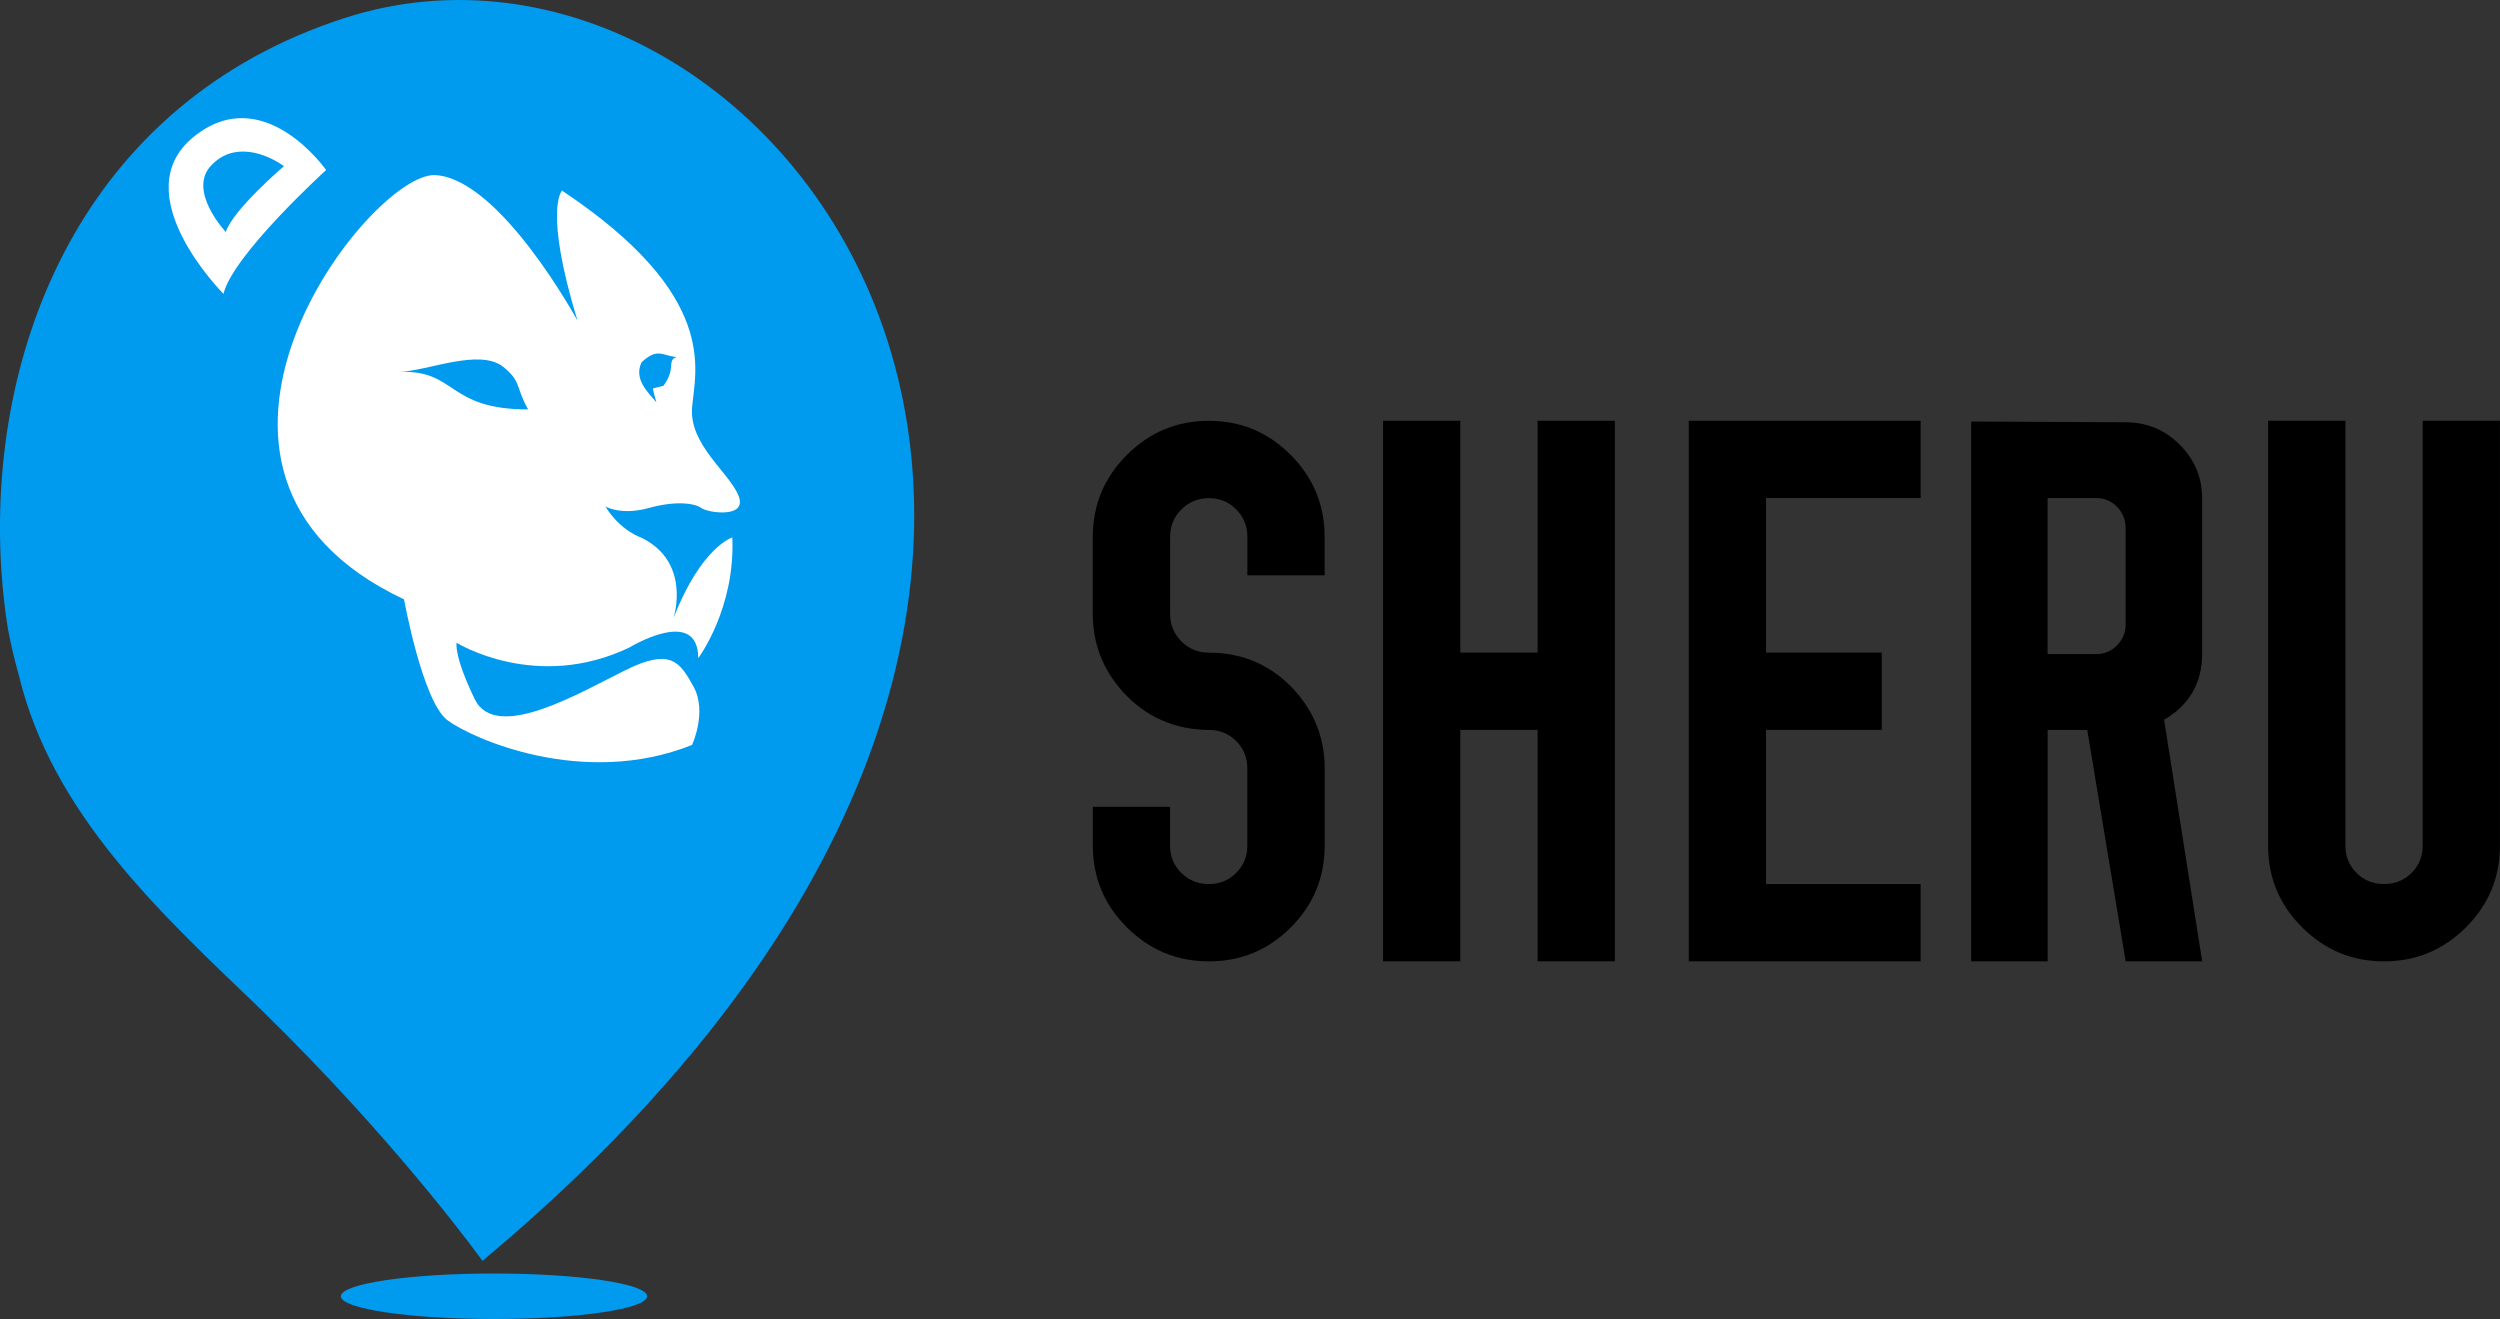
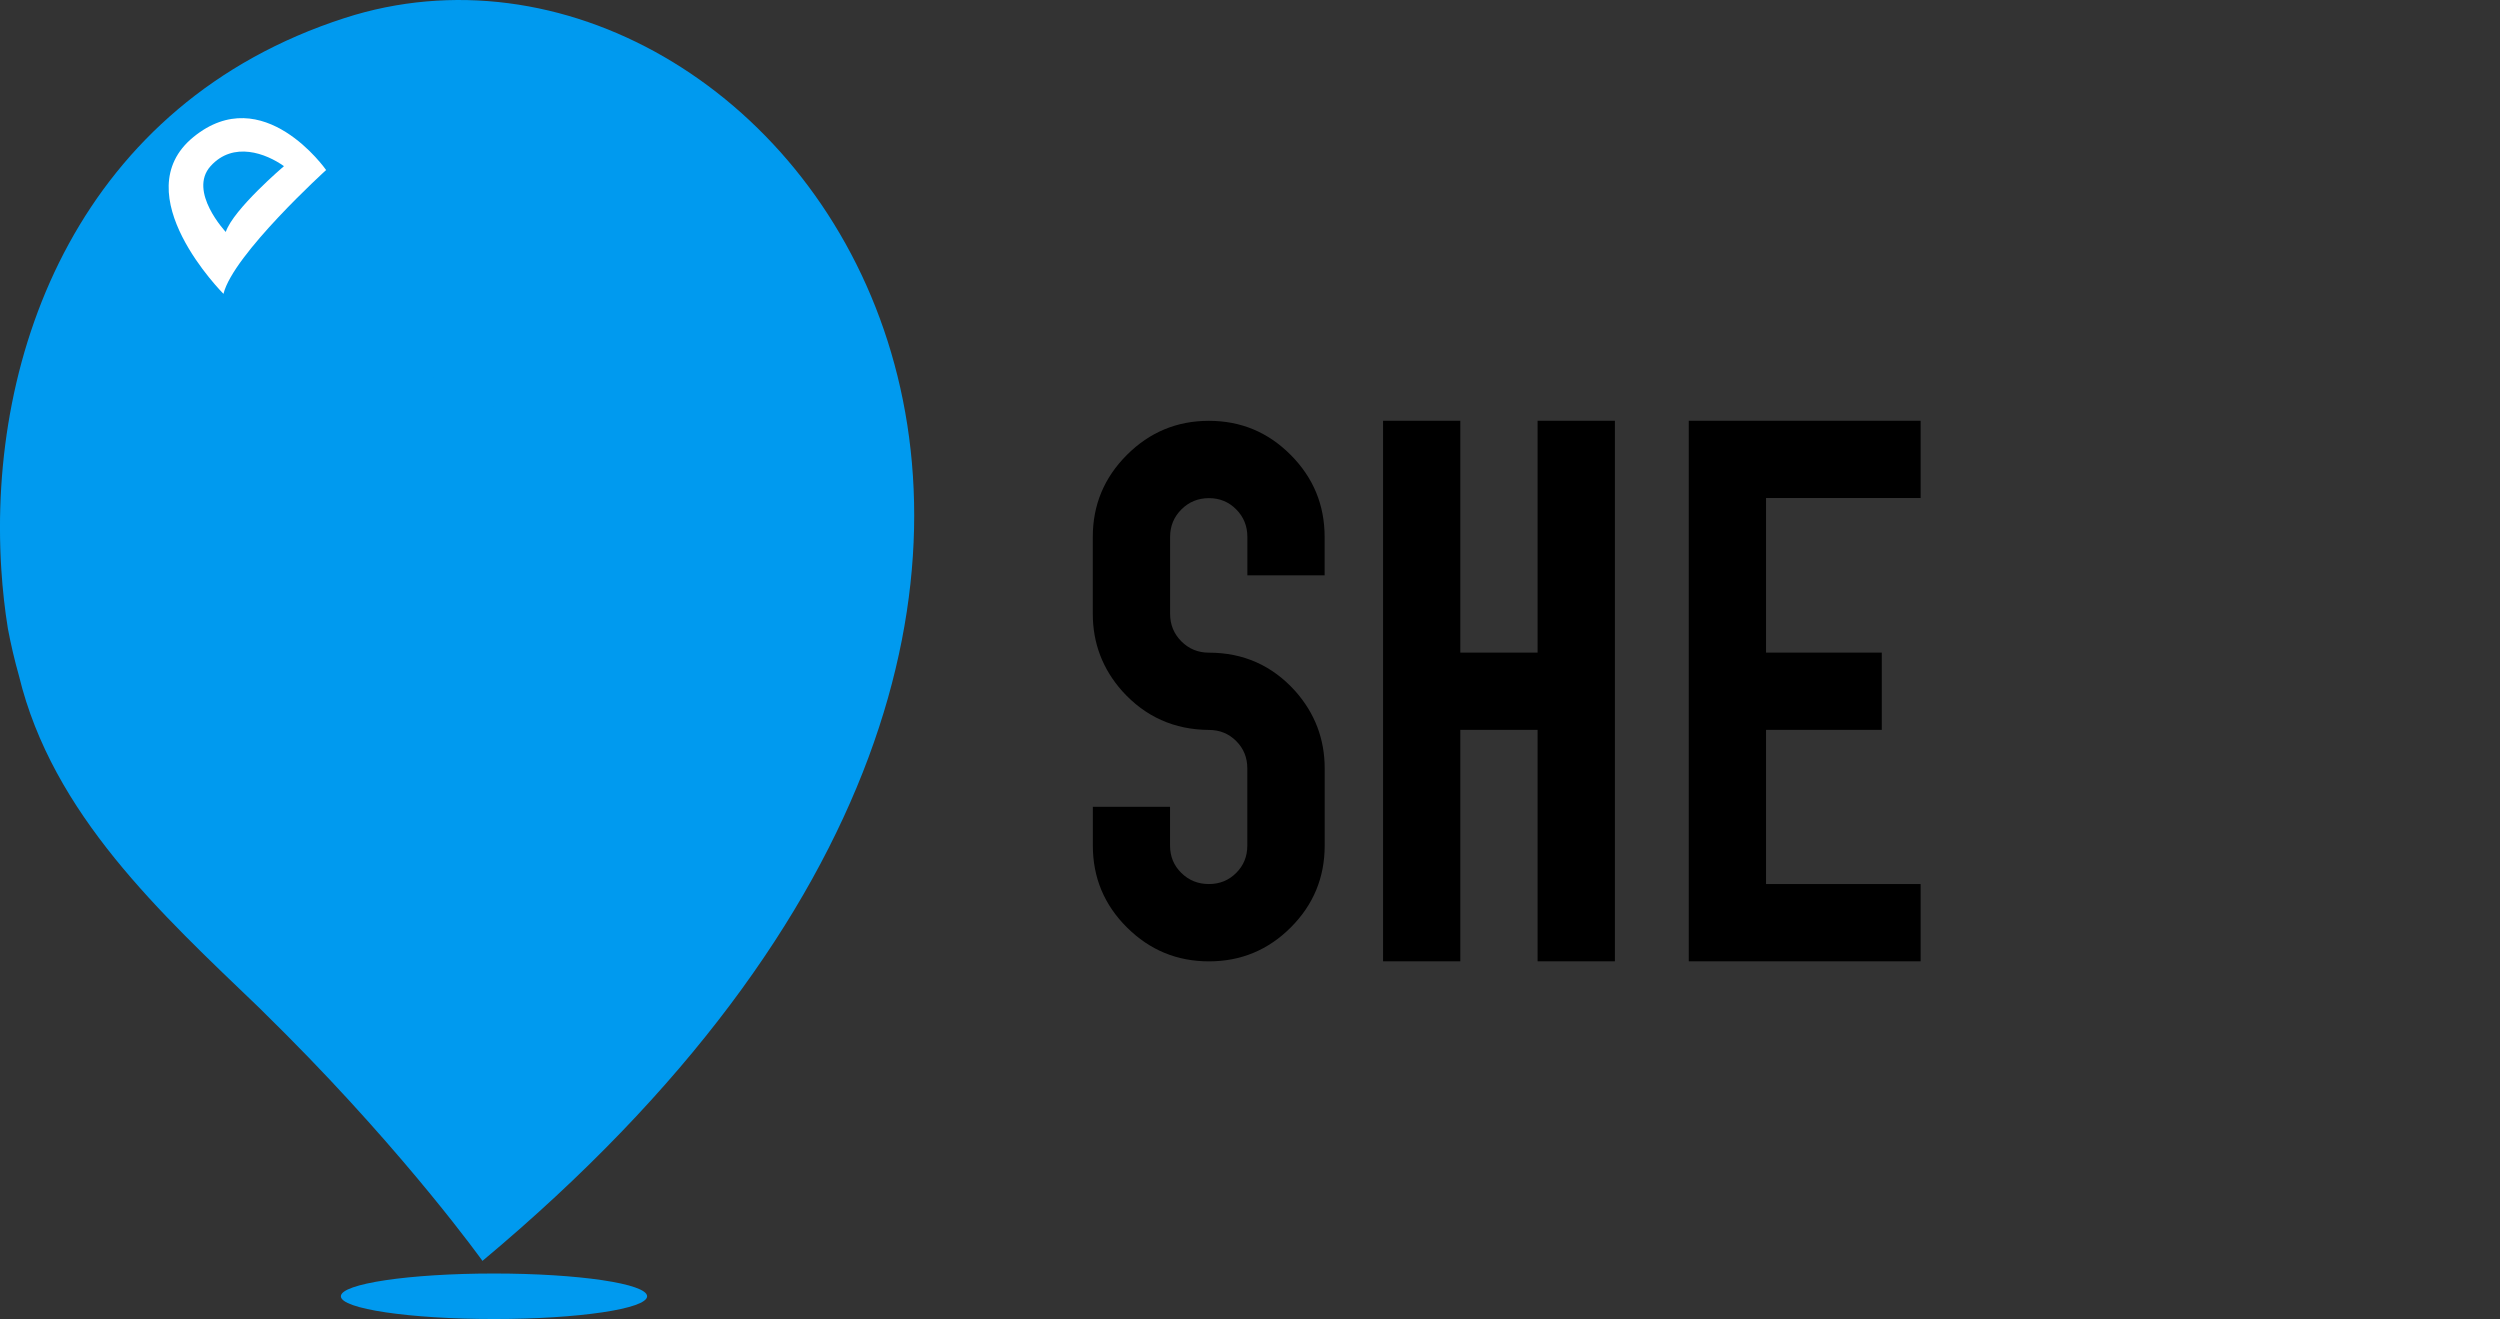
<svg xmlns="http://www.w3.org/2000/svg" id="Layer_2" viewBox="0 0 427.44 225.53">
  <rect x="0" y="0" width="427.44" height="225.53" fill="#333333" stroke="none" />
  <defs>
    <style>.cls-1{fill:#fff;}.cls-2{fill:#009aef;}</style>
  </defs>
  <g id="layer">
    <g>
      <g>
        <path d="M200.05,137.94v6.64c0,1.85,.64,3.41,1.93,4.67,1.29,1.27,2.86,1.9,4.71,1.9s3.4-.63,4.67-1.9c1.27-1.27,1.9-2.82,1.9-4.67v-13.21c0-1.85-.63-3.4-1.9-4.67-1.27-1.27-2.83-1.9-4.67-1.9-5.93-.04-10.87-2.26-14.82-6.64-3.35-3.78-5.03-8.19-5.03-13.21v-13.15c0-5.46,1.94-10.13,5.83-14.02,3.89-3.89,8.56-5.83,14.02-5.83s10.12,1.94,13.99,5.83c3.87,3.89,5.8,8.56,5.8,14.02v6.57h-13.21v-6.57c0-1.85-.63-3.42-1.9-4.7-1.27-1.29-2.83-1.93-4.67-1.93s-3.42,.64-4.71,1.93c-1.29,1.29-1.93,2.86-1.93,4.7v13.15c0,1.85,.64,3.42,1.93,4.71,1.29,1.29,2.86,1.93,4.71,1.93,5.89,0,10.81,2.19,14.76,6.57,3.35,3.78,5.03,8.19,5.03,13.21v13.21c0,5.46-1.93,10.12-5.8,13.99-3.87,3.87-8.53,5.8-13.99,5.8s-10.13-1.93-14.02-5.8c-3.89-3.87-5.83-8.53-5.83-13.99v-6.64h13.21Z" />
        <polygon points="236.47 71.94 249.68 71.94 249.68 111.58 262.89 111.58 262.89 71.94 276.11 71.94 276.11 164.36 262.89 164.36 262.89 124.79 249.68 124.79 249.68 164.36 236.47 164.36 236.47 71.94" />
        <polygon points="288.74 164.36 288.74 71.94 328.38 71.94 328.38 85.15 301.95 85.15 301.95 111.58 321.74 111.58 321.74 124.79 301.95 124.79 301.95 151.15 328.38 151.15 328.38 164.36 288.74 164.36" />
-         <path d="M337.01,72.07l26.43,.13c3.61,0,6.69,1.28,9.25,3.84,2.56,2.56,3.83,5.64,3.83,9.25v26.43c0,5.03-2.17,8.81-6.51,11.34l6.51,41.31h-13.08l-6.57-39.57h-6.77v39.57h-13.08V72.07Zm13.08,13.08v26.68h8.31c1.42,0,2.61-.5,3.58-1.51,.97-1.01,1.45-2.18,1.45-3.51v-16.5c0-1.42-.48-2.63-1.45-3.64-.97-1.01-2.16-1.51-3.58-1.51h-8.31Z" />
-         <path d="M387.8,71.94h13.21v72.64c0,1.85,.63,3.41,1.9,4.67,1.27,1.27,2.84,1.9,4.7,1.9s3.44-.63,4.71-1.9c1.27-1.27,1.9-2.82,1.9-4.67V71.94h13.21v72.64c0,5.46-1.94,10.12-5.83,13.99-3.89,3.87-8.55,5.8-13.99,5.8s-10.1-1.93-13.99-5.8c-3.89-3.87-5.83-8.53-5.83-13.99V71.94Z" />
      </g>
      <path class="cls-2" d="M110.64,221.63c0,2.15-11.72,3.89-26.18,3.89s-26.18-1.74-26.18-3.89,11.72-3.89,26.18-3.89,26.18,1.74,26.18,3.89" />
      <path class="cls-2" d="M58.93,3.08C13.84,17.65-2.18,60.01,.23,97.45c.22,3.4,.59,6.76,1.12,10.04,.51,2.7,1.14,5.39,1.89,8.05,5.74,23.68,24.27,40.64,41.08,56.77,1.58,1.56,3.12,3.08,4.62,4.59,20.96,21.07,33.55,38.68,33.55,38.68C223.09,98.14,132.73-20.77,58.93,3.08" />
      <path class="cls-1" d="M38.21,50.24s-17.07-17.07-5.14-26.81c11.94-9.74,22.69,5.64,22.69,5.64,0,0-15.92,14.46-17.55,21.17" />
-       <path class="cls-1" d="M119.91,86.86c-1.06-.79-4.24-1.32-9,0-4.77,1.32-7.41-.27-7.41-.27,2.65,4.24,6.09,5.3,6.09,5.3,8.74,4.24,5.56,13.77,5.56,13.77,4.77-12.18,10.06-13.77,10.06-13.77,.53,12.18-5.83,20.65-5.83,20.65,0-9-11.74-1.85-11.74-1.85-15.97,7.68-29.57-.79-29.57-.79,0,0-.53,2.12,3.09,9.62,3.62,7.5,18.09-1.15,25.77-4.94,7.68-3.79,9.27-1.5,11.65,2.82,2.38,4.32-.26,9.97-.26,9.97-18.53,7.41-37.6-1.06-41.83-4.24-4.24-3.18-7.41-20.65-7.41-20.65-46.07-21.71-5.82-73.07,5.3-72.54,11.12,.53,24.36,24.89,24.36,24.89-5.82-19.06-2.65-22.24-2.65-22.24,27.01,18,22.77,30.71,22.24,37.07s6.35,11.12,7.94,15.09c1.59,3.97-5.3,2.91-6.35,2.12" />
      <path class="cls-2" d="M36,28.41c-3.89,4.33,2.6,11.25,2.6,11.25,1.3-3.89,9.95-11.25,9.95-11.25-3.03-2.16-8.65-4.33-12.55,0" />
      <path class="cls-2" d="M86.06,62.73c-4.08-3.23-12.87,.69-17.83,.86,9.91-.41,8.07,6.41,22.07,6.41-2.09-3.65-1.18-4.85-4.25-7.27" />
      <path class="cls-2" d="M109.7,61.94c-1.39,2.86,1.06,5.1,2.54,6.86-.21-.79-.48-1.51-.6-2.39,.6-.14,1.19-.3,1.79-.45,2.24-3.01,.51-4.27,2.24-4.92-2.5-.21-3.19-1.66-5.97,.89" />
    </g>
  </g>
</svg>